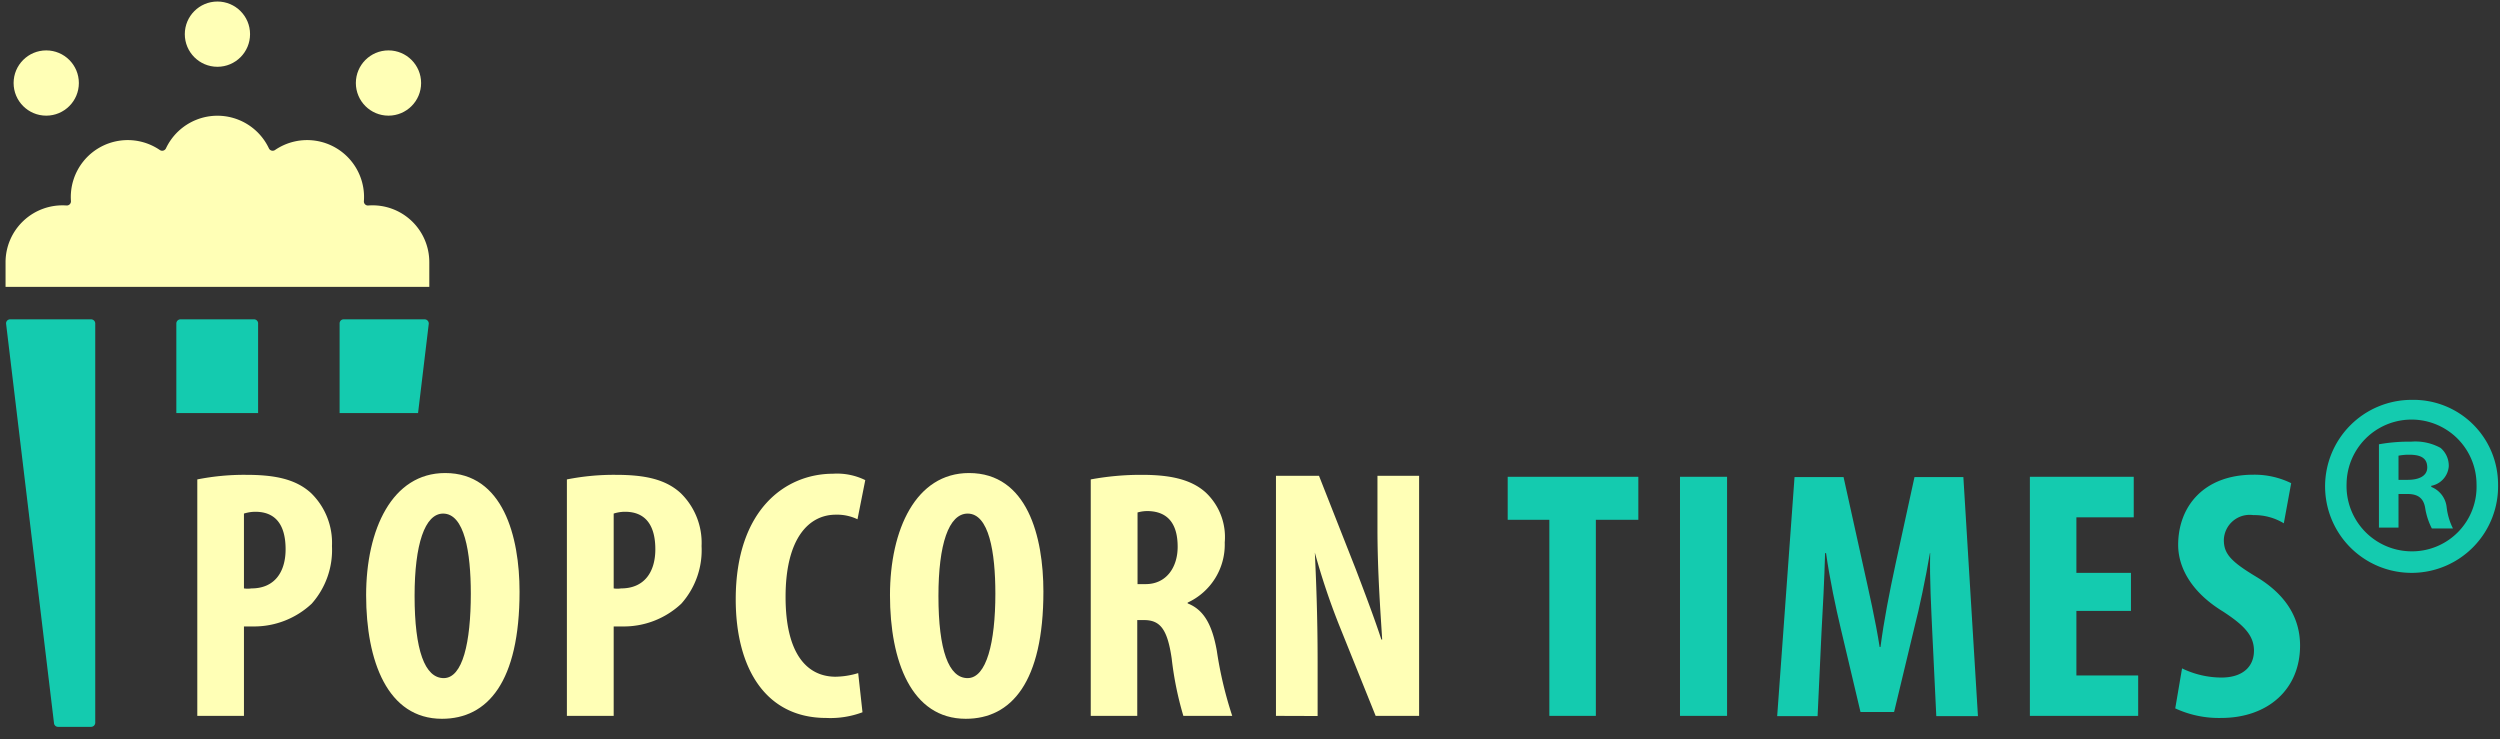
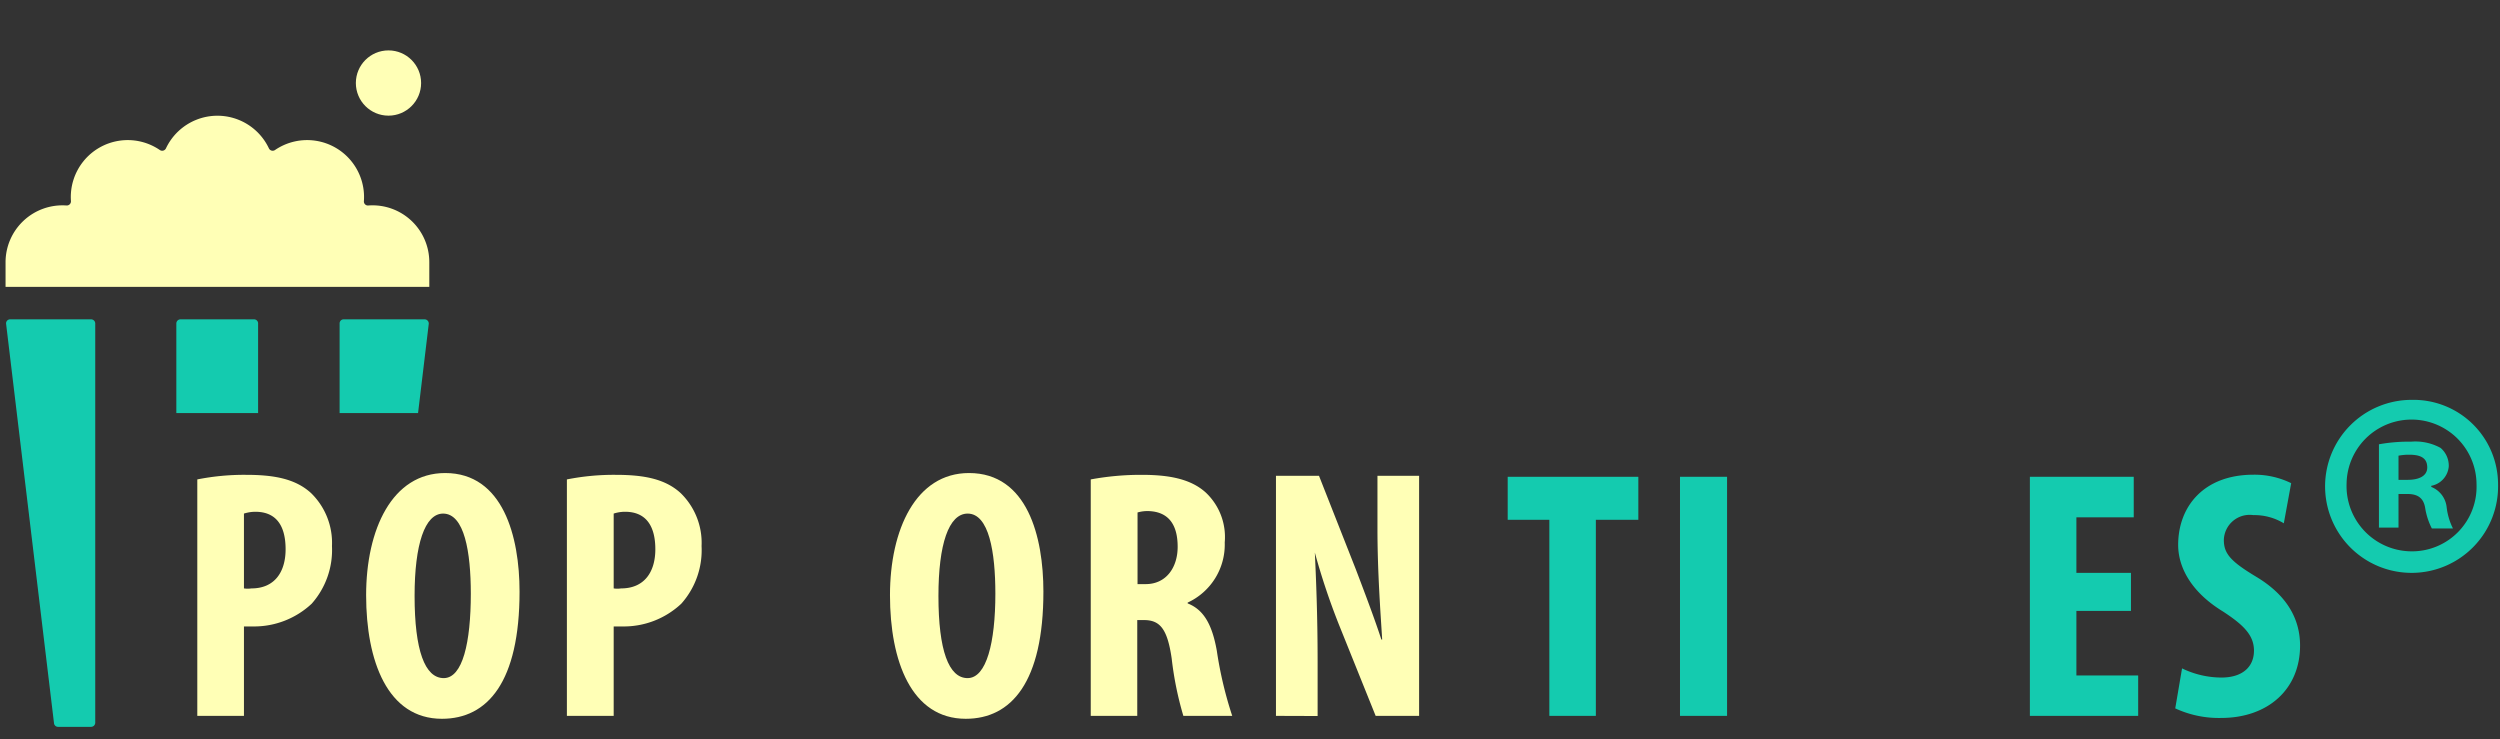
<svg xmlns="http://www.w3.org/2000/svg" id="Layer_1" data-name="Layer 1" viewBox="0 0 180.06 53.25">
  <rect x="0" y="0" width="180.06" height="53.25" fill="#333333" stroke="none" />
  <defs>
    <style>.cls-1{fill:#ffffb6;}.cls-2{fill:#14cbaf;}</style>
  </defs>
  <title>logo-outline-r</title>
  <path class="cls-1" d="M30.92,18.89v1.77H.4V18.89A4.1,4.1,0,0,1,4.79,14.8a.3.3,0,0,0,.32-.32,4.1,4.1,0,0,1,6.41-3.67.3.3,0,0,0,.43-.12,4.1,4.1,0,0,1,7.42,0,.3.3,0,0,0,.43.12,4.1,4.1,0,0,1,6.41,3.67.29.29,0,0,0,.32.32A4.09,4.09,0,0,1,30.92,18.89Z" />
  <path class="cls-2" d="M6.86,23.3V52.06a.3.3,0,0,1-.3.29H4.18a.29.29,0,0,1-.29-.26L.44,23.33A.29.29,0,0,1,.73,23H6.56A.3.3,0,0,1,6.86,23.3Z" />
-   <circle class="cls-1" cx="15.66" cy="2.46" r="2.35" />
-   <circle class="cls-1" cx="3.33" cy="5.98" r="2.35" />
  <circle class="cls-1" cx="27.98" cy="5.98" r="2.35" />
  <path class="cls-2" d="M18.59,29.75V23.3a.29.29,0,0,0-.29-.3H13a.3.3,0,0,0-.3.3v6.45Z" />
  <path class="cls-2" d="M30.11,29.75l.77-6.42a.3.3,0,0,0-.29-.33H24.76a.29.29,0,0,0-.3.3v6.45Z" />
  <path class="cls-2" d="M111.59,37.44h-3v-3.1H118v3.1h-3.06V51.56h-3.35Z" />
  <path class="cls-2" d="M124.39,34.34V51.56H121V34.34Z" />
-   <path class="cls-2" d="M139.17,45.53c-.07-1.63-.2-3.85-.15-5.69H139c-.31,1.84-.77,4-1.1,5.28l-1.48,6.16H134l-1.43-6.05c-.33-1.38-.79-3.53-1.05-5.39h-.07c-.05,1.86-.16,4-.26,5.74l-.28,6H128l1.25-17.22h3.53l1.38,6.24c.48,2.17.92,4.08,1.22,6h.06c.25-1.92.63-3.86,1.09-6l1.36-6.24h3.52l1.05,17.22h-3Z" />
  <path class="cls-2" d="M153.48,44h-3.93v4.65H154v2.91H146.2V34.34h7.48v2.92h-4.13v4h3.93Z" />
  <path class="cls-2" d="M157.16,48.14a6.56,6.56,0,0,0,2.83.66c1.58,0,2.35-.82,2.35-1.94s-.77-1.86-2.22-2.81c-2.35-1.43-3.24-3.24-3.24-4.8,0-2.76,1.83-5.06,5.43-5.06a6,6,0,0,1,2.71.61l-.53,2.89a4.1,4.1,0,0,0-2.2-.59,1.86,1.86,0,0,0-2.12,1.79c0,1,.51,1.56,2.38,2.68,2.27,1.38,3.11,3.12,3.11,4.93,0,3.15-2.32,5.21-5.69,5.21a7.47,7.47,0,0,1-3.3-.69Z" />
  <path class="cls-1" d="M14.21,34.53a17.27,17.27,0,0,1,3.52-.33c2,0,3.56.28,4.69,1.33a5,5,0,0,1,1.49,3.8,5.83,5.83,0,0,1-1.46,4.15,6.07,6.07,0,0,1-4.21,1.64h-.67v6.44H14.21Zm3.36,7.85a1.84,1.84,0,0,0,.54,0c1.69,0,2.46-1.21,2.46-2.82s-.61-2.7-2.18-2.7a2.76,2.76,0,0,0-.82.13Z" />
  <path class="cls-1" d="M37.42,42.61c0,6.51-2.3,9.16-5.59,9.16-3.92,0-5.46-4.16-5.46-8.9s1.87-8.8,5.69-8.8C36.24,34.07,37.42,38.66,37.42,42.61Zm-7.56.31c0,3.92.74,5.92,2.1,5.92s1.95-2.56,1.95-6.08c0-3-.46-5.77-2-5.77C30.6,37,29.86,39.2,29.86,42.92Z" />
  <path class="cls-1" d="M40.83,34.53a17.34,17.34,0,0,1,3.52-.33c2,0,3.56.28,4.69,1.33a5,5,0,0,1,1.49,3.8,5.79,5.79,0,0,1-1.46,4.15,6.05,6.05,0,0,1-4.21,1.64H44.2v6.44H40.83Zm3.37,7.85a1.74,1.74,0,0,0,.53,0c1.7,0,2.47-1.21,2.47-2.82s-.62-2.7-2.18-2.7a2.66,2.66,0,0,0-.82.13Z" />
-   <path class="cls-1" d="M62.12,51.3a6.57,6.57,0,0,1-2.61.41c-4.41,0-6.52-3.64-6.52-8.54,0-6.51,3.62-9.05,7-9.05a4.6,4.6,0,0,1,2.33.46l-.56,2.82a3.4,3.4,0,0,0-1.57-.33c-1.89,0-3.61,1.64-3.61,5.92,0,4.13,1.56,5.75,3.61,5.75a5.84,5.84,0,0,0,1.62-.26Z" />
  <path class="cls-1" d="M75.15,42.61c0,6.51-2.3,9.16-5.59,9.16-3.92,0-5.46-4.16-5.46-8.9s1.87-8.8,5.69-8.8C74,34.07,75.15,38.66,75.15,42.61Zm-7.56.31c0,3.92.74,5.92,2.1,5.92s2-2.56,2-6.08c0-3-.46-5.77-2-5.77C68.33,37,67.59,39.2,67.59,42.92Z" />
  <path class="cls-1" d="M78.56,34.53a19.79,19.79,0,0,1,3.67-.33c1.85,0,3.49.25,4.62,1.28a4.4,4.4,0,0,1,1.36,3.59,4.6,4.6,0,0,1-2.67,4.33v.06c1.18.46,1.77,1.56,2.1,3.41a28.1,28.1,0,0,0,1.11,4.69H85.23a24,24,0,0,1-.84-4.13c-.31-2.15-.85-2.77-2-2.77h-.48v6.9H78.56Zm3.37,7.54h.59c1.46,0,2.3-1.18,2.3-2.69s-.59-2.52-2.1-2.57a2.57,2.57,0,0,0-.79.1Z" />
  <path class="cls-1" d="M91.9,51.56V34.27H95L97.65,41c.51,1.34,1.36,3.57,1.84,5.06h.06c-.11-1.82-.34-4.82-.34-8V34.27h3V51.56H99.08L96.44,45a49.55,49.55,0,0,1-1.74-5.2h0c.08,1.74.2,4.41.2,7.87v3.9Z" />
  <path class="cls-2" d="M179.92,34.86a6.23,6.23,0,1,1-6.21-6.06A6.09,6.09,0,0,1,179.92,34.86Zm-10.91,0a4.7,4.7,0,0,0,4.73,4.85,4.65,4.65,0,0,0,4.63-4.81,4.68,4.68,0,1,0-9.36,0ZM172.75,38h-1.41V32a12.24,12.24,0,0,1,2.33-.19,3.77,3.77,0,0,1,2.11.45,1.68,1.68,0,0,1,.59,1.33,1.55,1.55,0,0,1-1.26,1.4v.08a1.77,1.77,0,0,1,1.11,1.48,4.62,4.62,0,0,0,.45,1.51h-1.52a4.91,4.91,0,0,1-.48-1.48c-.11-.66-.48-1-1.26-1h-.66Zm0-3.44h.67c.77,0,1.4-.26,1.4-.89s-.4-.92-1.29-.92a4,4,0,0,0-.78.07Z" />
</svg>